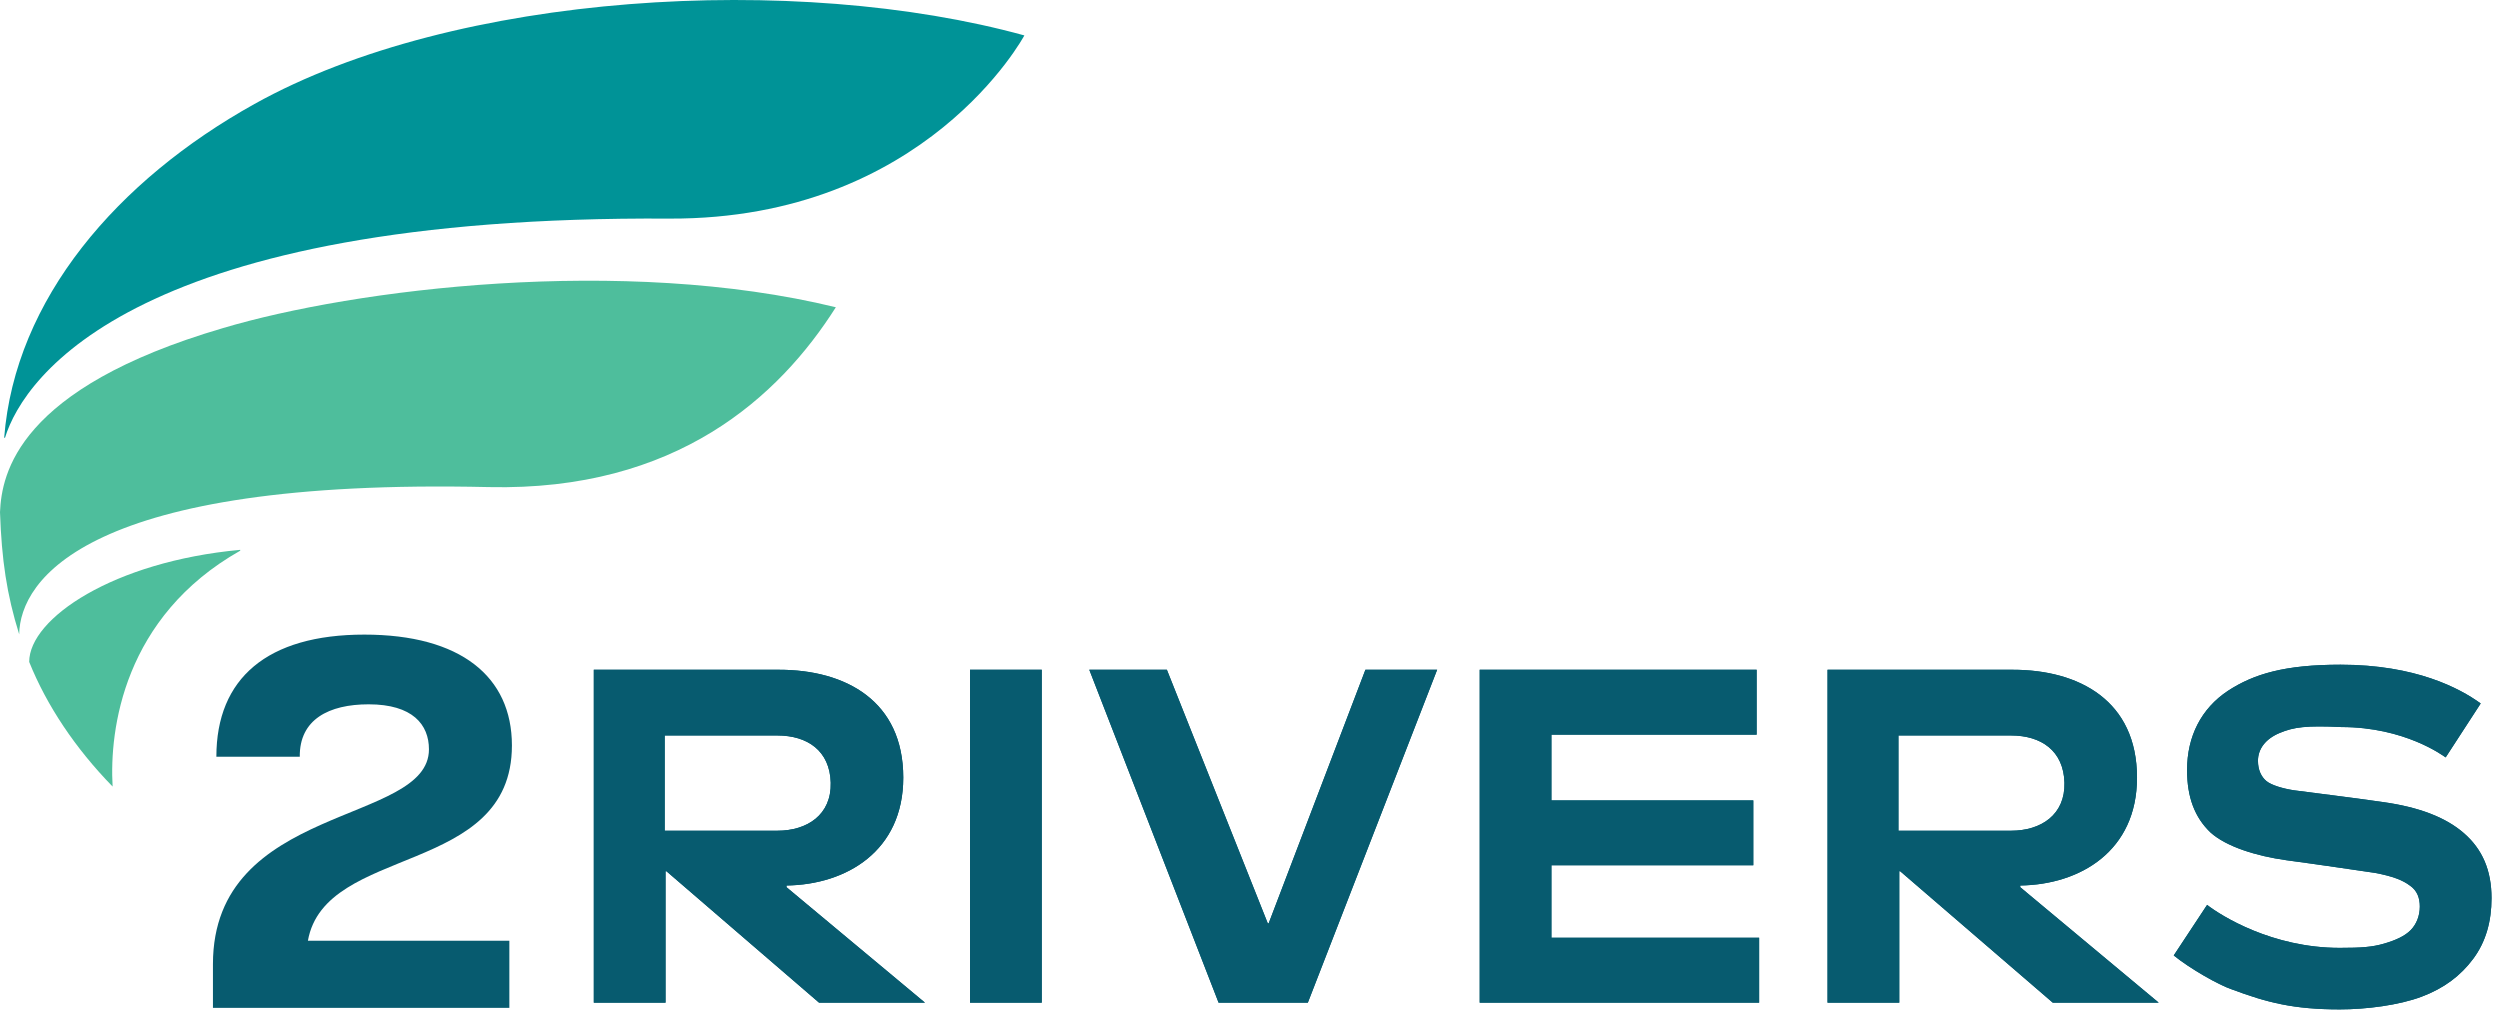
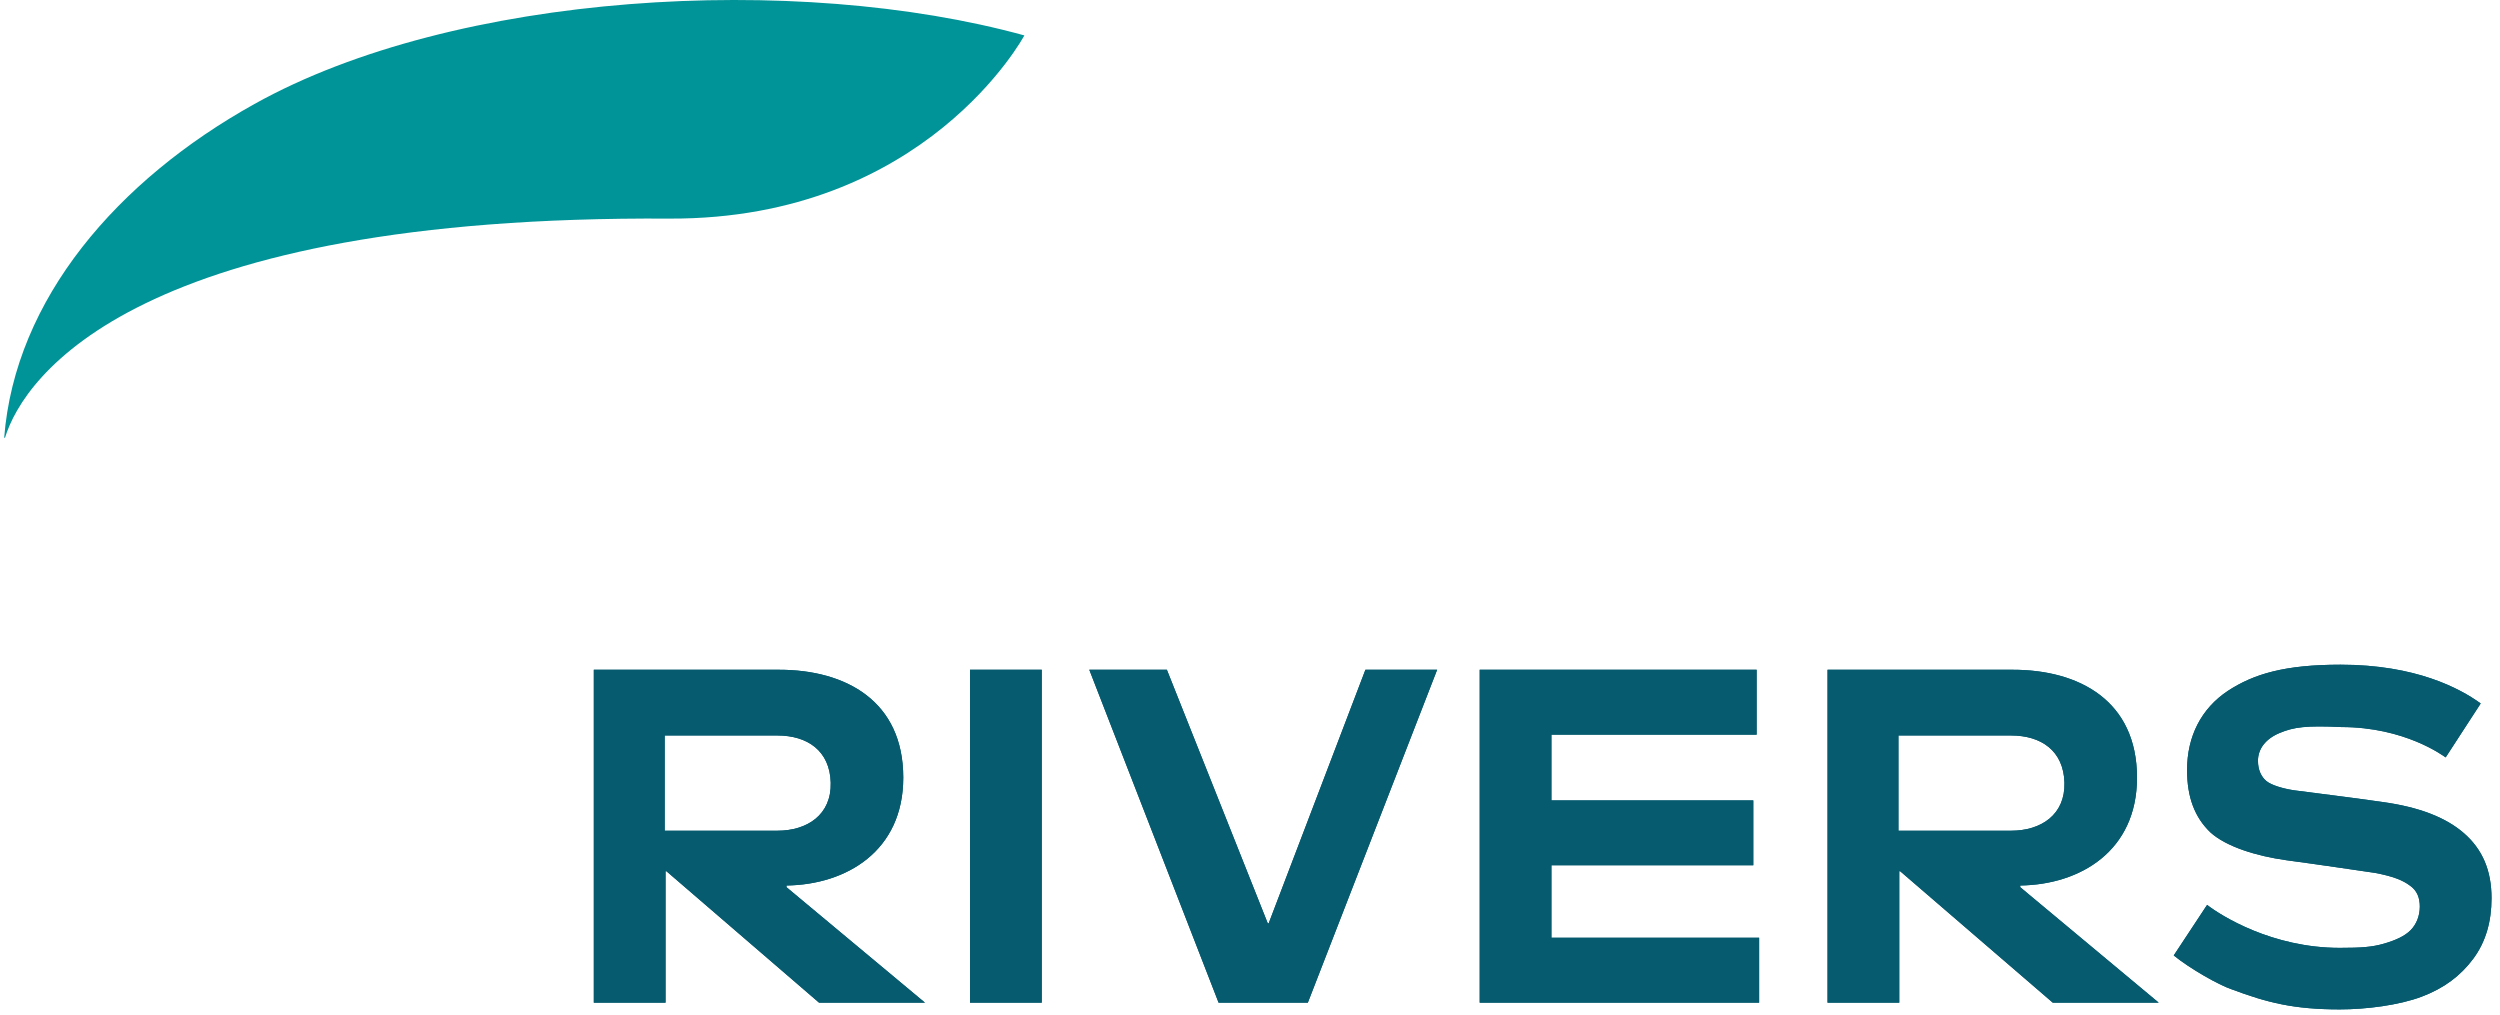
<svg xmlns="http://www.w3.org/2000/svg" width="202" height="82" viewBox="0 0 202 82" fill="none">
  <path d="M162.493 67.122C164.92 67.122 166.875 65.829 166.807 63.241C166.74 60.653 164.92 59.427 162.493 59.427L153.394 59.427L153.394 67.122L162.493 67.122ZM163.235 71.685L174.423 81.014L165.863 81.014L153.529 70.391L153.462 70.391L153.462 81.014L147.665 81.014L147.665 54.116L162.628 54.116C168.02 54.116 172.671 56.635 172.671 62.832C172.671 68.757 168.088 71.481 163.235 71.549L163.235 71.685ZM62.807 67.122C65.234 67.122 67.188 65.829 67.121 63.241C67.053 60.653 65.234 59.427 62.807 59.427L53.708 59.427L53.708 67.122L62.807 67.122ZM63.549 71.685L74.737 81.014L66.177 81.014L53.843 70.391L53.776 70.391L53.776 81.014L47.979 81.014L47.979 54.116L62.942 54.116C68.334 54.116 72.985 56.635 72.985 62.832C72.985 68.757 68.401 71.481 63.549 71.549L63.549 71.685ZM119.626 81.014L142.138 81.014L142.138 75.771L125.355 75.771L125.355 69.914L141.667 69.914L141.667 64.671L125.355 64.671L125.355 59.359L141.936 59.359L141.936 54.116L119.559 54.116L119.559 81.014L119.626 81.014ZM88.015 54.116L98.462 81.014L105.674 81.014L116.121 54.116L110.325 54.116L102.506 74.613L102.439 74.613L94.284 54.116L88.015 54.116ZM78.377 81.014L84.173 81.014L84.173 54.116L78.377 54.116L78.377 81.014ZM184.197 59.223C183.051 59.7 182.444 60.517 182.444 61.47C182.444 62.219 182.714 62.764 183.118 63.105C183.523 63.445 184.466 63.718 185.342 63.854C187.364 64.126 189.723 64.398 192.554 64.807C195.453 65.216 197.609 66.033 199.092 67.327C200.575 68.621 201.316 70.323 201.316 72.57C201.316 74.477 200.845 76.111 199.834 77.473C198.823 78.835 197.475 79.856 195.655 80.537C193.835 81.219 191.206 81.559 189.049 81.559C185.342 81.559 183.186 81.014 180.287 79.925C179.276 79.584 176.985 78.29 175.637 77.201L178.333 73.115C179.479 74 183.59 76.588 189.049 76.588C190.802 76.588 191.678 76.52 192.622 76.247C193.565 75.975 194.307 75.635 194.779 75.158C195.25 74.681 195.52 74 195.52 73.251C195.52 72.57 195.318 71.957 194.711 71.549C194.172 71.14 193.363 70.8 191.88 70.527C190.465 70.323 187.297 69.846 184.736 69.506C182.309 69.165 179.883 68.416 178.602 67.258C177.322 66.033 176.715 64.398 176.715 62.219C176.715 59.495 177.861 57.248 180.018 55.818C182.107 54.456 184.601 53.707 189.117 53.707C195.183 53.707 198.755 55.614 200.44 56.84L197.609 61.198C197.407 61.062 194.307 58.746 189.184 58.746C186.353 58.61 185.342 58.746 184.197 59.223Z" fill="#075B6F" />
  <path d="M162.493 67.122C164.92 67.122 166.875 65.829 166.807 63.241C166.74 60.653 164.92 59.427 162.493 59.427L153.394 59.427L153.394 67.122L162.493 67.122ZM163.235 71.685L174.423 81.014L165.864 81.014L153.529 70.391L153.462 70.391L153.462 81.014L147.665 81.014L147.665 54.116L162.628 54.116C168.02 54.116 172.671 56.635 172.671 62.832C172.671 68.757 168.088 71.481 163.235 71.549L163.235 71.685ZM62.807 67.122C65.234 67.122 67.188 65.829 67.121 63.241C67.053 60.653 65.234 59.427 62.807 59.427L53.708 59.427L53.708 67.122L62.807 67.122ZM63.549 71.685L74.737 81.014L66.177 81.014L53.843 70.391L53.776 70.391L53.776 81.014L47.979 81.014L47.979 54.116L62.942 54.116C68.334 54.116 72.985 56.635 72.985 62.832C72.985 68.757 68.401 71.481 63.549 71.549L63.549 71.685ZM119.626 81.014L142.138 81.014L142.138 75.771L125.355 75.771L125.355 69.914L141.667 69.914L141.667 64.671L125.355 64.671L125.355 59.359L141.936 59.359L141.936 54.116L119.559 54.116L119.559 81.014L119.626 81.014ZM88.015 54.116L98.462 81.014L105.674 81.014L116.121 54.116L110.325 54.116L102.506 74.613L102.439 74.613L94.284 54.116L88.015 54.116ZM78.377 81.014L84.173 81.014L84.173 54.116L78.377 54.116L78.377 81.014ZM184.197 59.223C183.051 59.7 182.444 60.517 182.444 61.47C182.444 62.219 182.714 62.764 183.118 63.105C183.523 63.445 184.466 63.718 185.342 63.854C187.364 64.126 189.723 64.398 192.554 64.807C195.453 65.216 197.609 66.033 199.092 67.327C200.575 68.621 201.316 70.323 201.316 72.57C201.316 74.477 200.845 76.111 199.834 77.473C198.823 78.835 197.475 79.856 195.655 80.537C193.835 81.219 191.206 81.559 189.049 81.559C185.342 81.559 183.186 81.014 180.287 79.925C179.276 79.584 176.985 78.29 175.637 77.201L178.333 73.115C179.479 74 183.59 76.588 189.049 76.588C190.802 76.588 191.678 76.52 192.622 76.247C193.565 75.975 194.307 75.635 194.779 75.158C195.25 74.681 195.52 74 195.52 73.251C195.52 72.57 195.318 71.957 194.711 71.549C194.172 71.14 193.363 70.8 191.88 70.527C190.465 70.323 187.297 69.846 184.736 69.506C182.309 69.165 179.883 68.416 178.602 67.258C177.322 66.033 176.715 64.398 176.715 62.219C176.715 59.495 177.861 57.248 180.018 55.818C182.107 54.456 184.601 53.707 189.117 53.707C195.183 53.707 198.755 55.614 200.44 56.84L197.609 61.198C197.407 61.062 194.307 58.746 189.184 58.746C186.353 58.61 185.342 58.746 184.197 59.223Z" fill="#075B6F" />
-   <path d="M41.363 60.233C41.363 70.834 26.261 68.21 24.879 76.012L41.156 76.012L41.156 81.435L17.206 81.435L17.206 77.902C17.206 64.886 34.659 66.67 34.659 60.547C34.659 58.553 33.346 56.909 29.786 56.909C26.572 56.909 24.187 58.133 24.222 61.142L17.483 61.142C17.483 54.809 21.596 51.276 29.44 51.276C37.216 51.276 41.363 54.669 41.363 60.233Z" fill="#075B6F" />
  <path d="M82.769 2.862C64.368 -2.207 36.801 -0.652 20.557 8.404C9.504 14.554 1.213 24.151 0.337 35.371H0.404C1.955 30.302 11.189 17.393 54.123 17.663C74.815 17.731 82.769 2.862 82.769 2.862Z" fill="#009397" />
-   <path d="M17.996 26.516C28.645 23.34 50.349 20.636 67.536 24.826C62.953 32.058 54.662 39.695 39.497 39.357C7.01 38.614 1.618 46.859 1.55 51.252C0.539 48.008 0.135 45.237 0 41.385C0.135 38.276 1.415 31.382 17.996 26.516Z" fill="#4EBE9C" />
-   <path d="M9.099 63.554C6.066 60.445 3.774 56.998 2.359 53.484C2.359 49.969 9.166 45.373 19.411 44.427V44.495C9.975 49.834 8.829 58.958 9.099 63.554Z" fill="#4EBE9C" />
</svg>